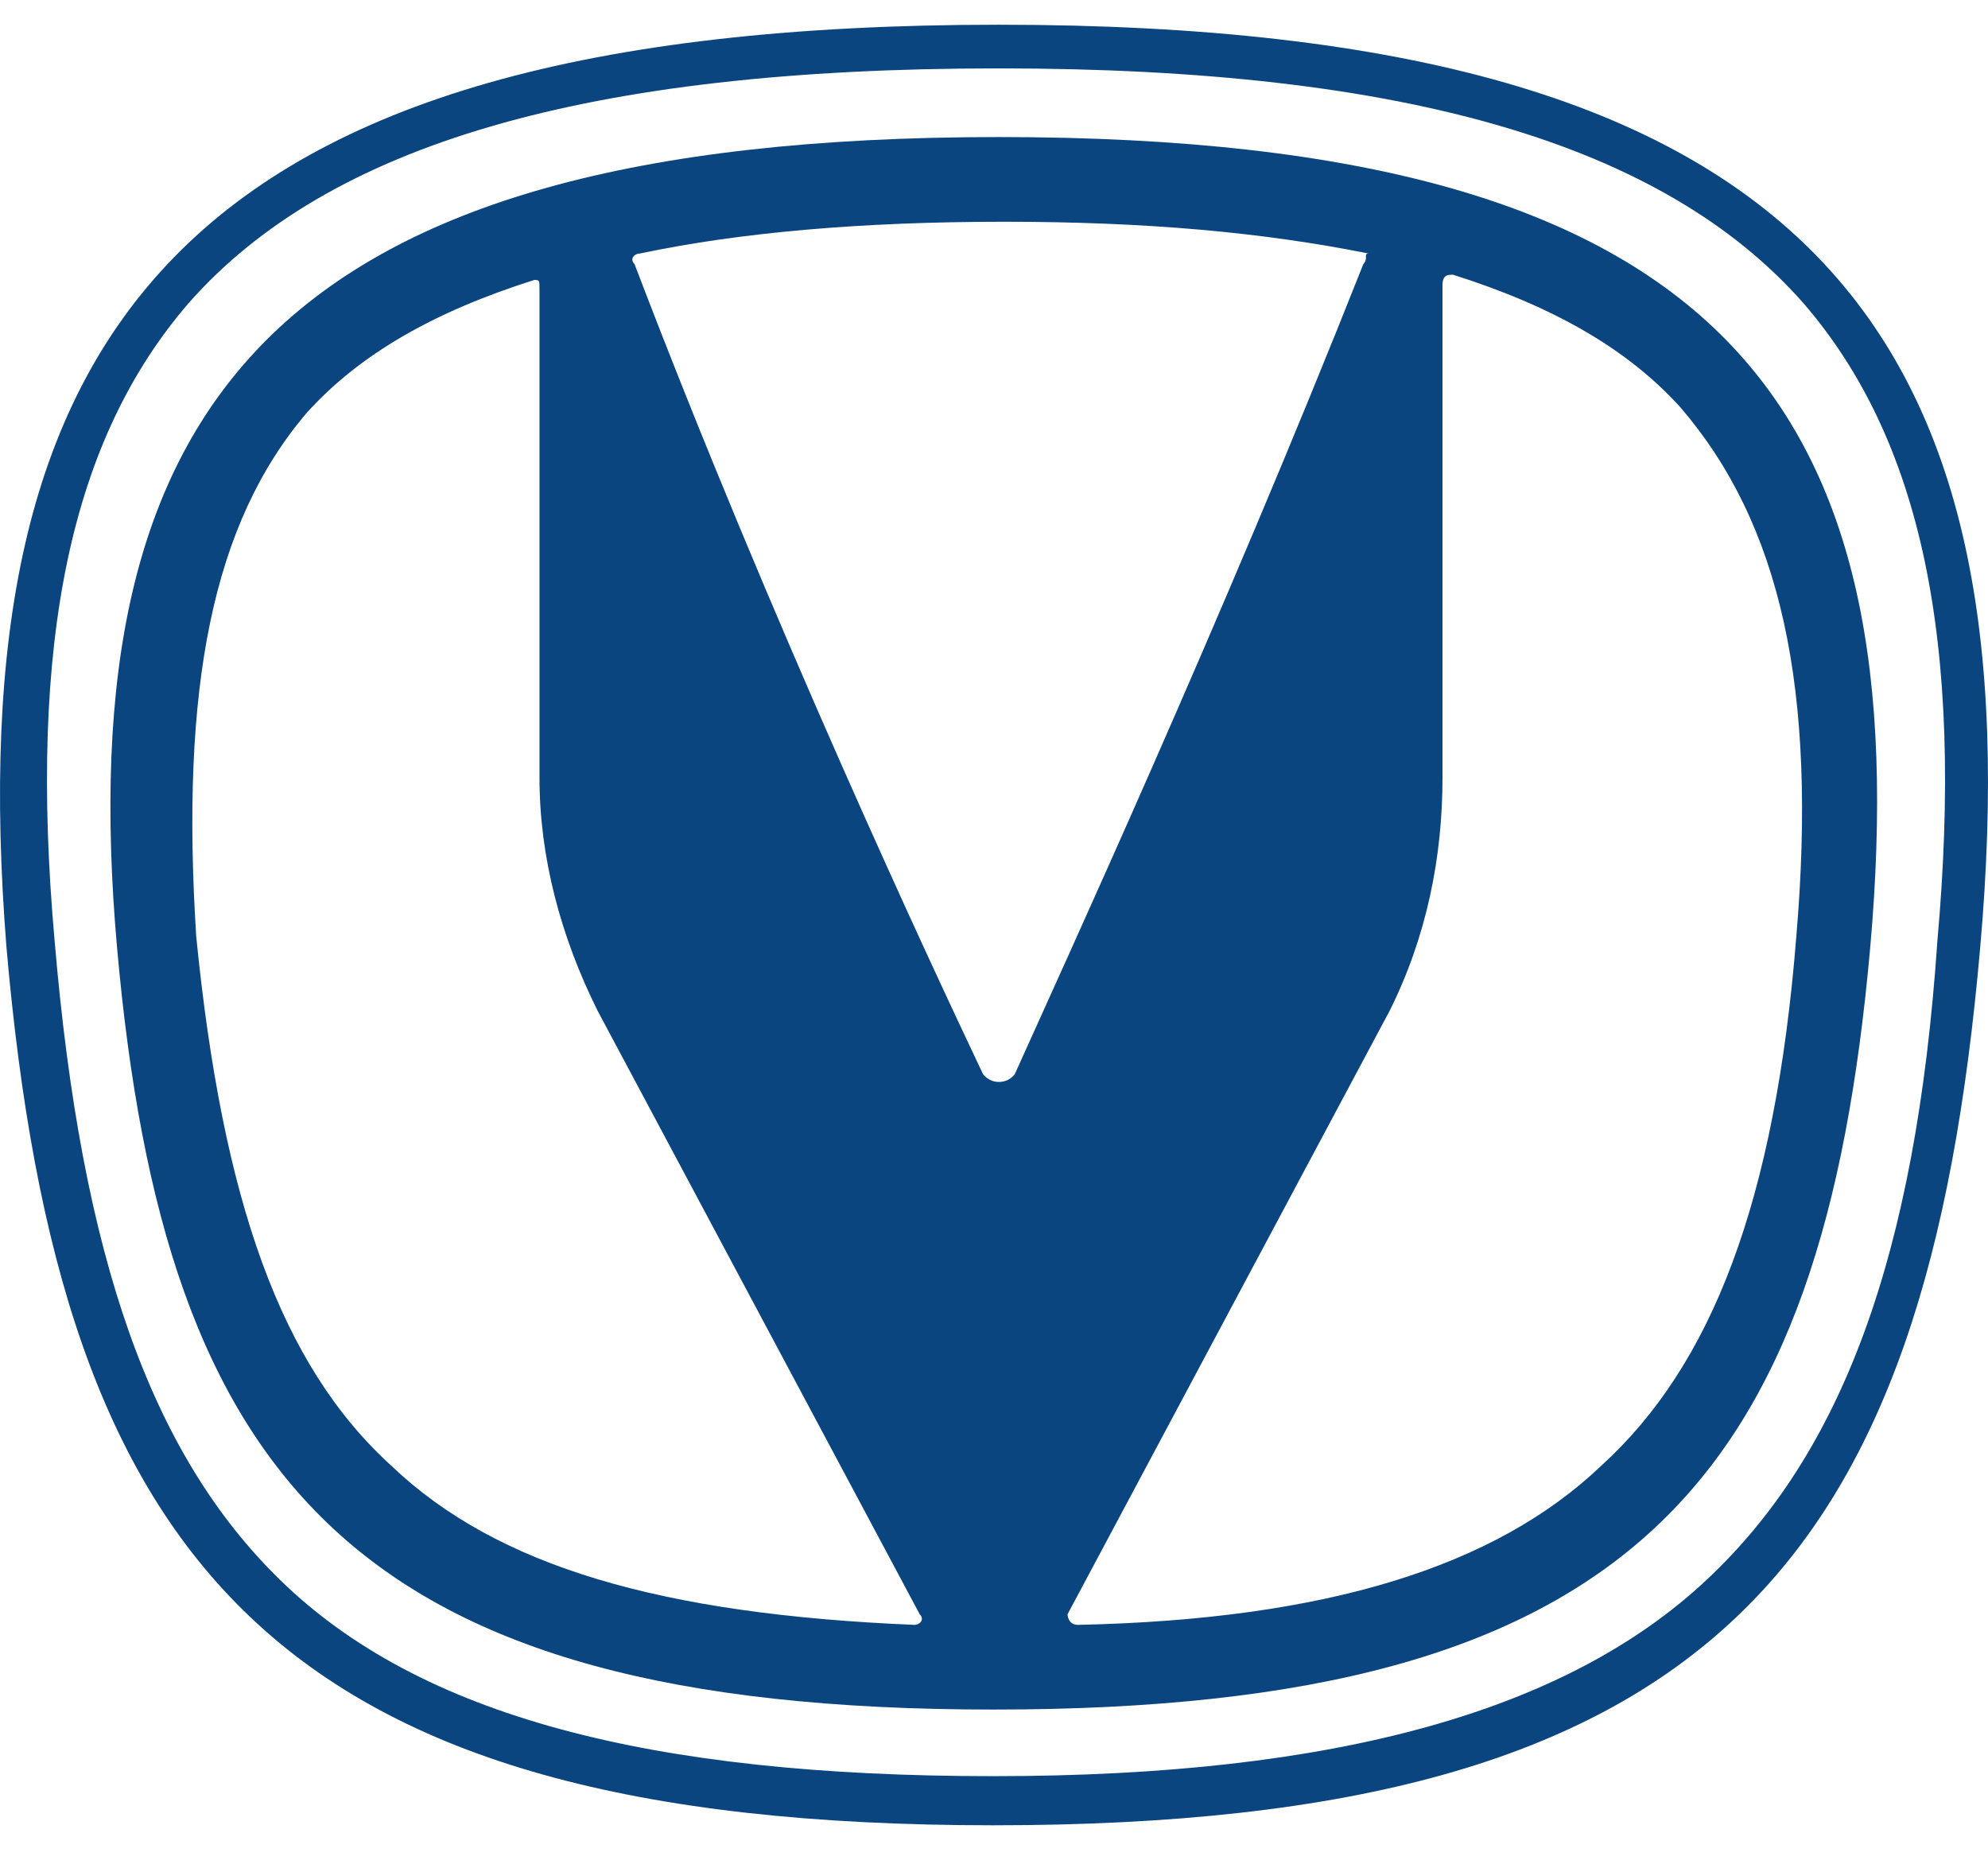
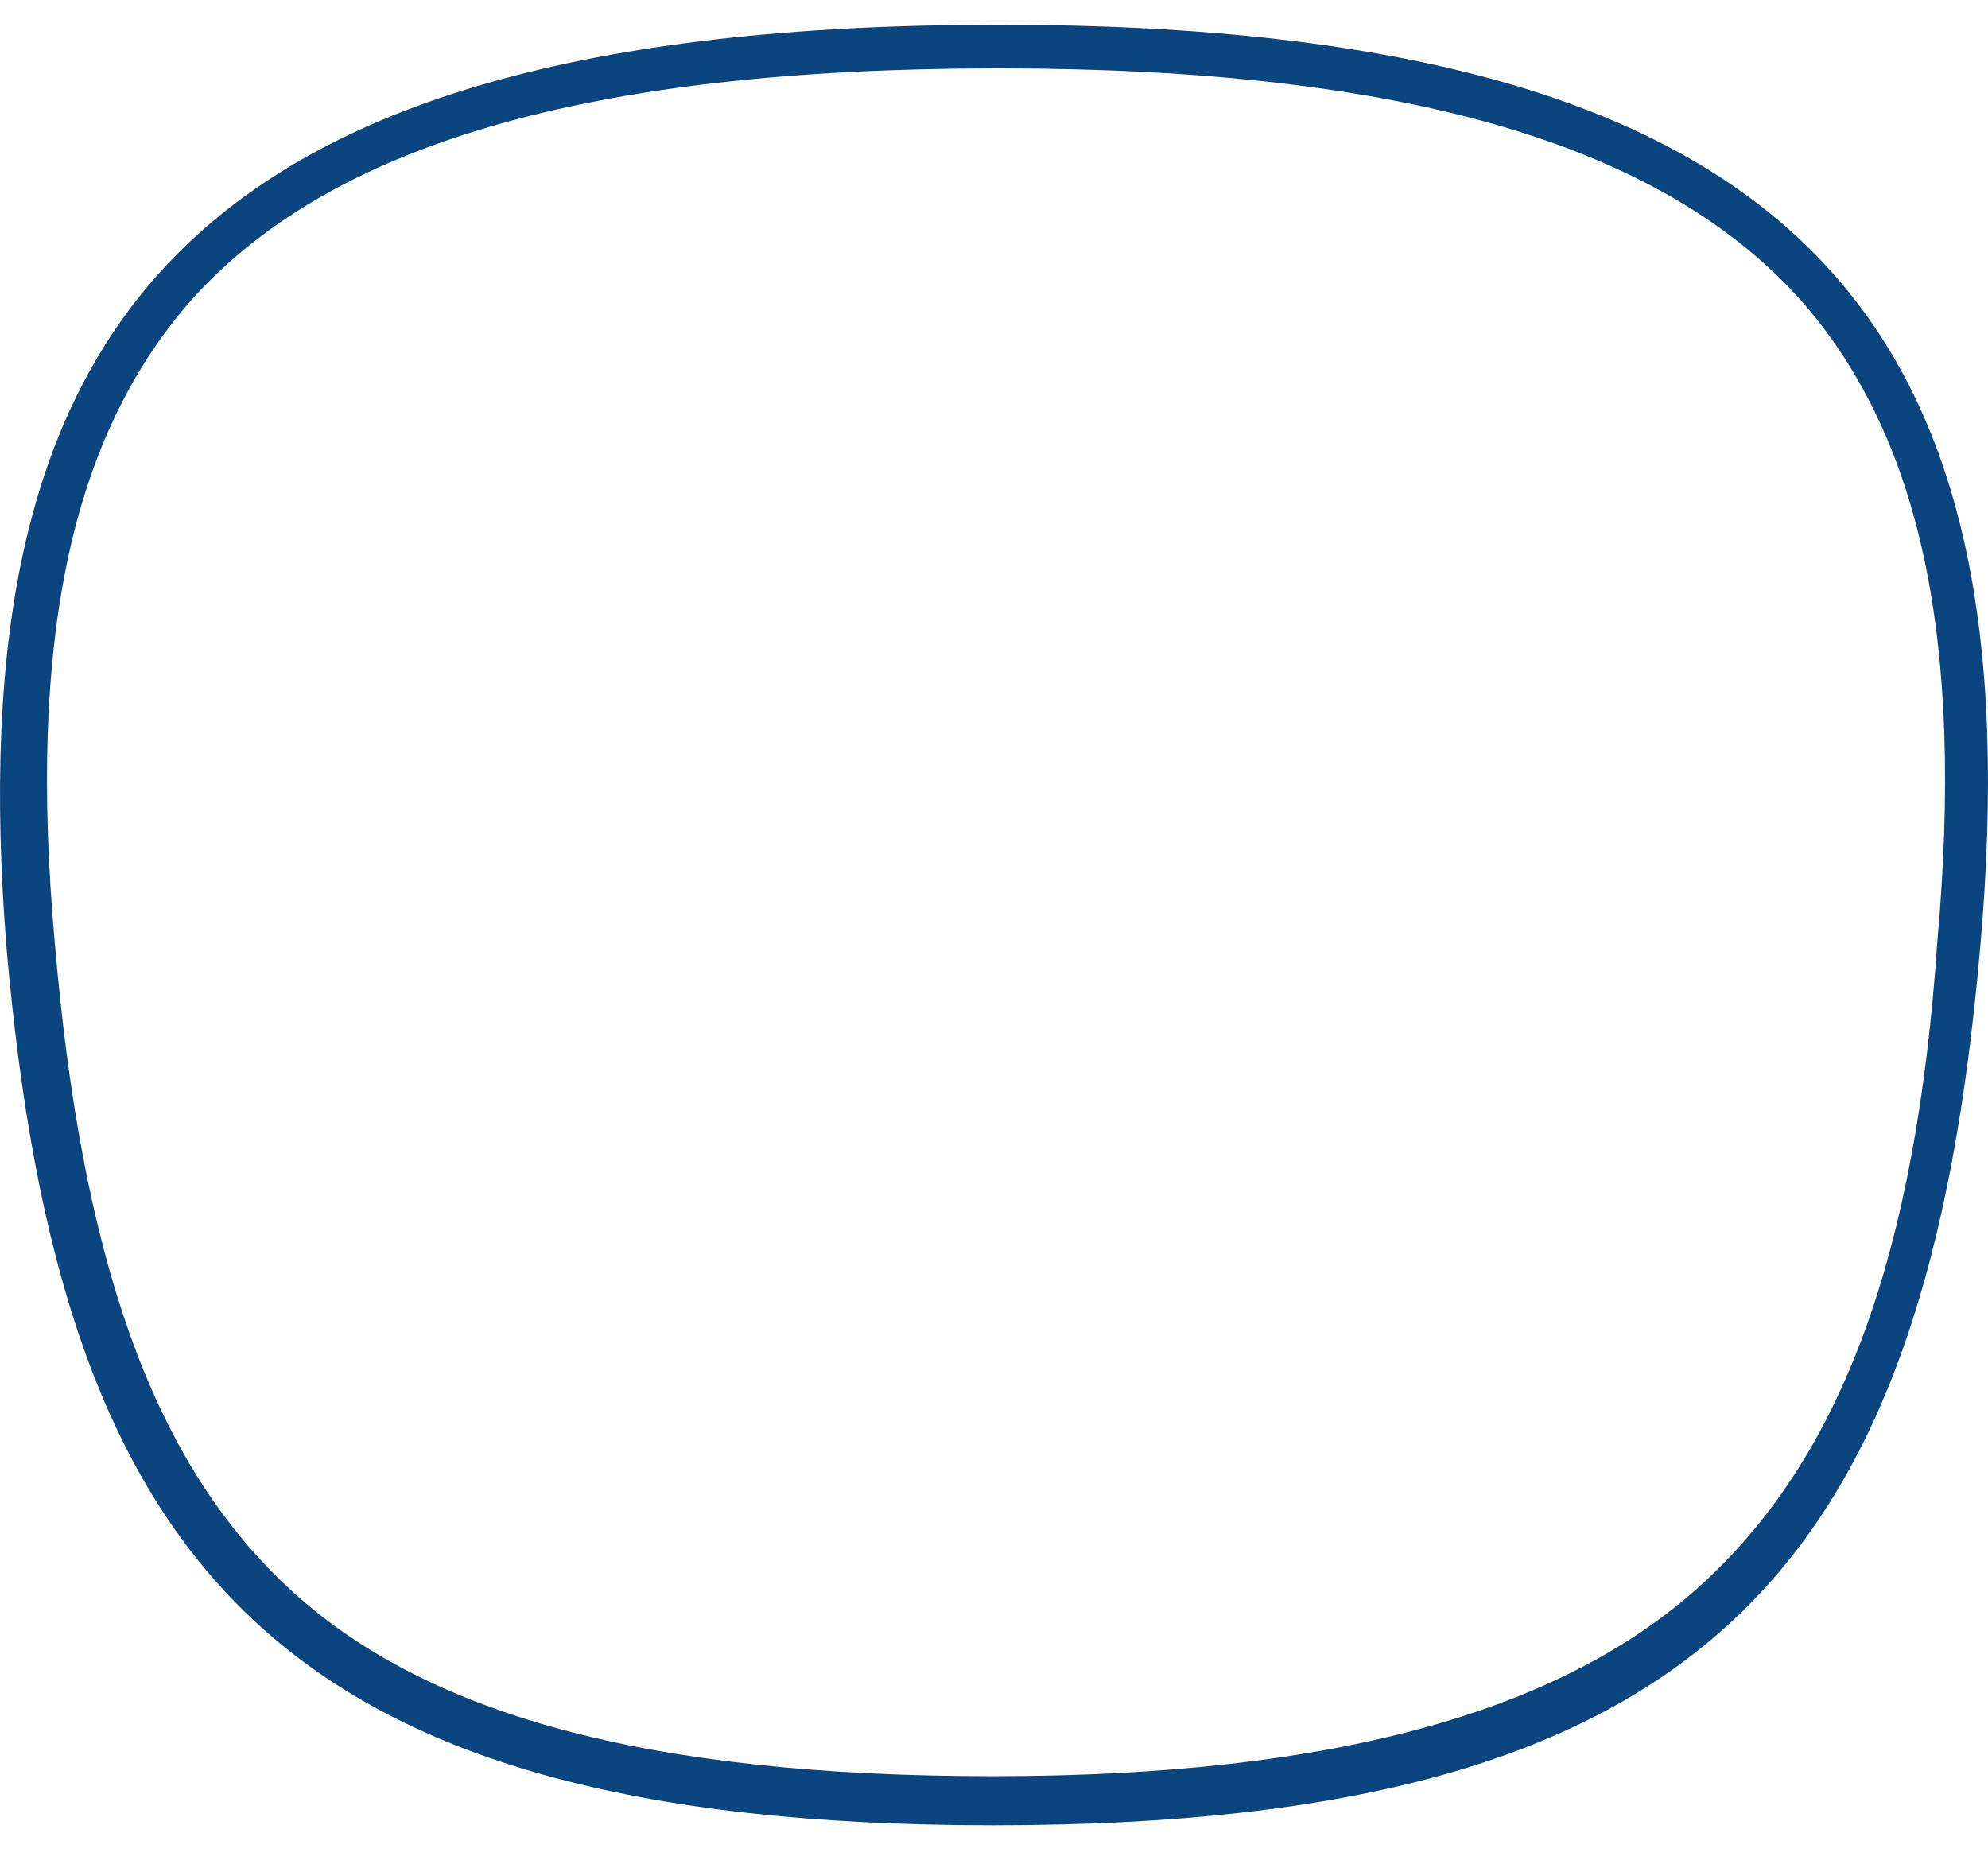
<svg xmlns="http://www.w3.org/2000/svg" width="48" height="45" viewBox="0 0 48 45" fill="none">
  <path d="M43.539 7.315C46.389 10.609 47.425 15.483 46.777 22.729C46.259 30.369 44.446 35.112 41.208 38.142C37.841 41.303 32.272 42.884 23.984 42.884C15.695 42.884 10.127 41.435 6.759 38.142C3.651 35.112 1.968 30.369 1.32 22.729C0.673 15.483 1.709 10.609 4.558 7.315C7.925 3.495 14.141 1.651 24.113 1.651C33.956 1.651 40.172 3.495 43.539 7.315ZM24.113 0.597C4.169 0.597 -1.011 8.106 0.155 22.86C1.45 37.747 6.63 44.07 23.984 44.07C41.338 44.07 46.518 37.747 47.813 22.86C49.108 8.106 43.928 0.597 24.113 0.597Z" fill="#0B457F" />
-   <path d="M24.119 3.309C6.523 3.309 1.678 9.828 2.825 22.868C3.973 35.779 8.563 41.276 23.991 41.276C39.42 41.276 44.01 35.779 45.157 22.868C46.305 9.828 41.715 3.309 24.119 3.309ZM32.917 6.377C29.474 15.07 25.649 23.379 24.501 25.936C24.456 25.994 24.398 26.041 24.332 26.074C24.265 26.107 24.193 26.123 24.119 26.123C24.045 26.123 23.972 26.107 23.906 26.074C23.84 26.041 23.782 25.994 23.736 25.936C22.461 23.251 18.636 15.07 15.321 6.377C15.193 6.249 15.321 6.121 15.448 6.121C17.871 5.61 20.804 5.354 24.246 5.354C27.689 5.354 30.494 5.61 33.044 6.121C32.917 6.121 33.044 6.249 32.917 6.377ZM4.738 22.612C4.355 16.604 5.12 12.641 7.416 9.956C8.691 8.55 10.476 7.527 12.898 6.76C13.026 6.76 13.026 6.76 13.026 7.016V18.777C13.026 20.695 13.536 22.612 14.428 24.402L22.206 38.975C22.334 39.103 22.206 39.231 22.079 39.231C15.959 38.975 12.006 37.825 9.456 35.396C6.778 32.967 5.375 29.004 4.738 22.612ZM43.372 22.612C42.862 29.004 41.332 32.967 38.654 35.396C36.104 37.825 32.024 39.103 26.031 39.231C25.776 39.231 25.776 38.975 25.776 38.975L33.554 24.402C34.447 22.612 34.829 20.695 34.829 18.777V6.888C34.829 6.633 34.957 6.633 35.084 6.633C37.507 7.4 39.292 8.422 40.567 9.828C42.99 12.641 43.882 16.604 43.372 22.612Z" fill="#0B457F" />
</svg>